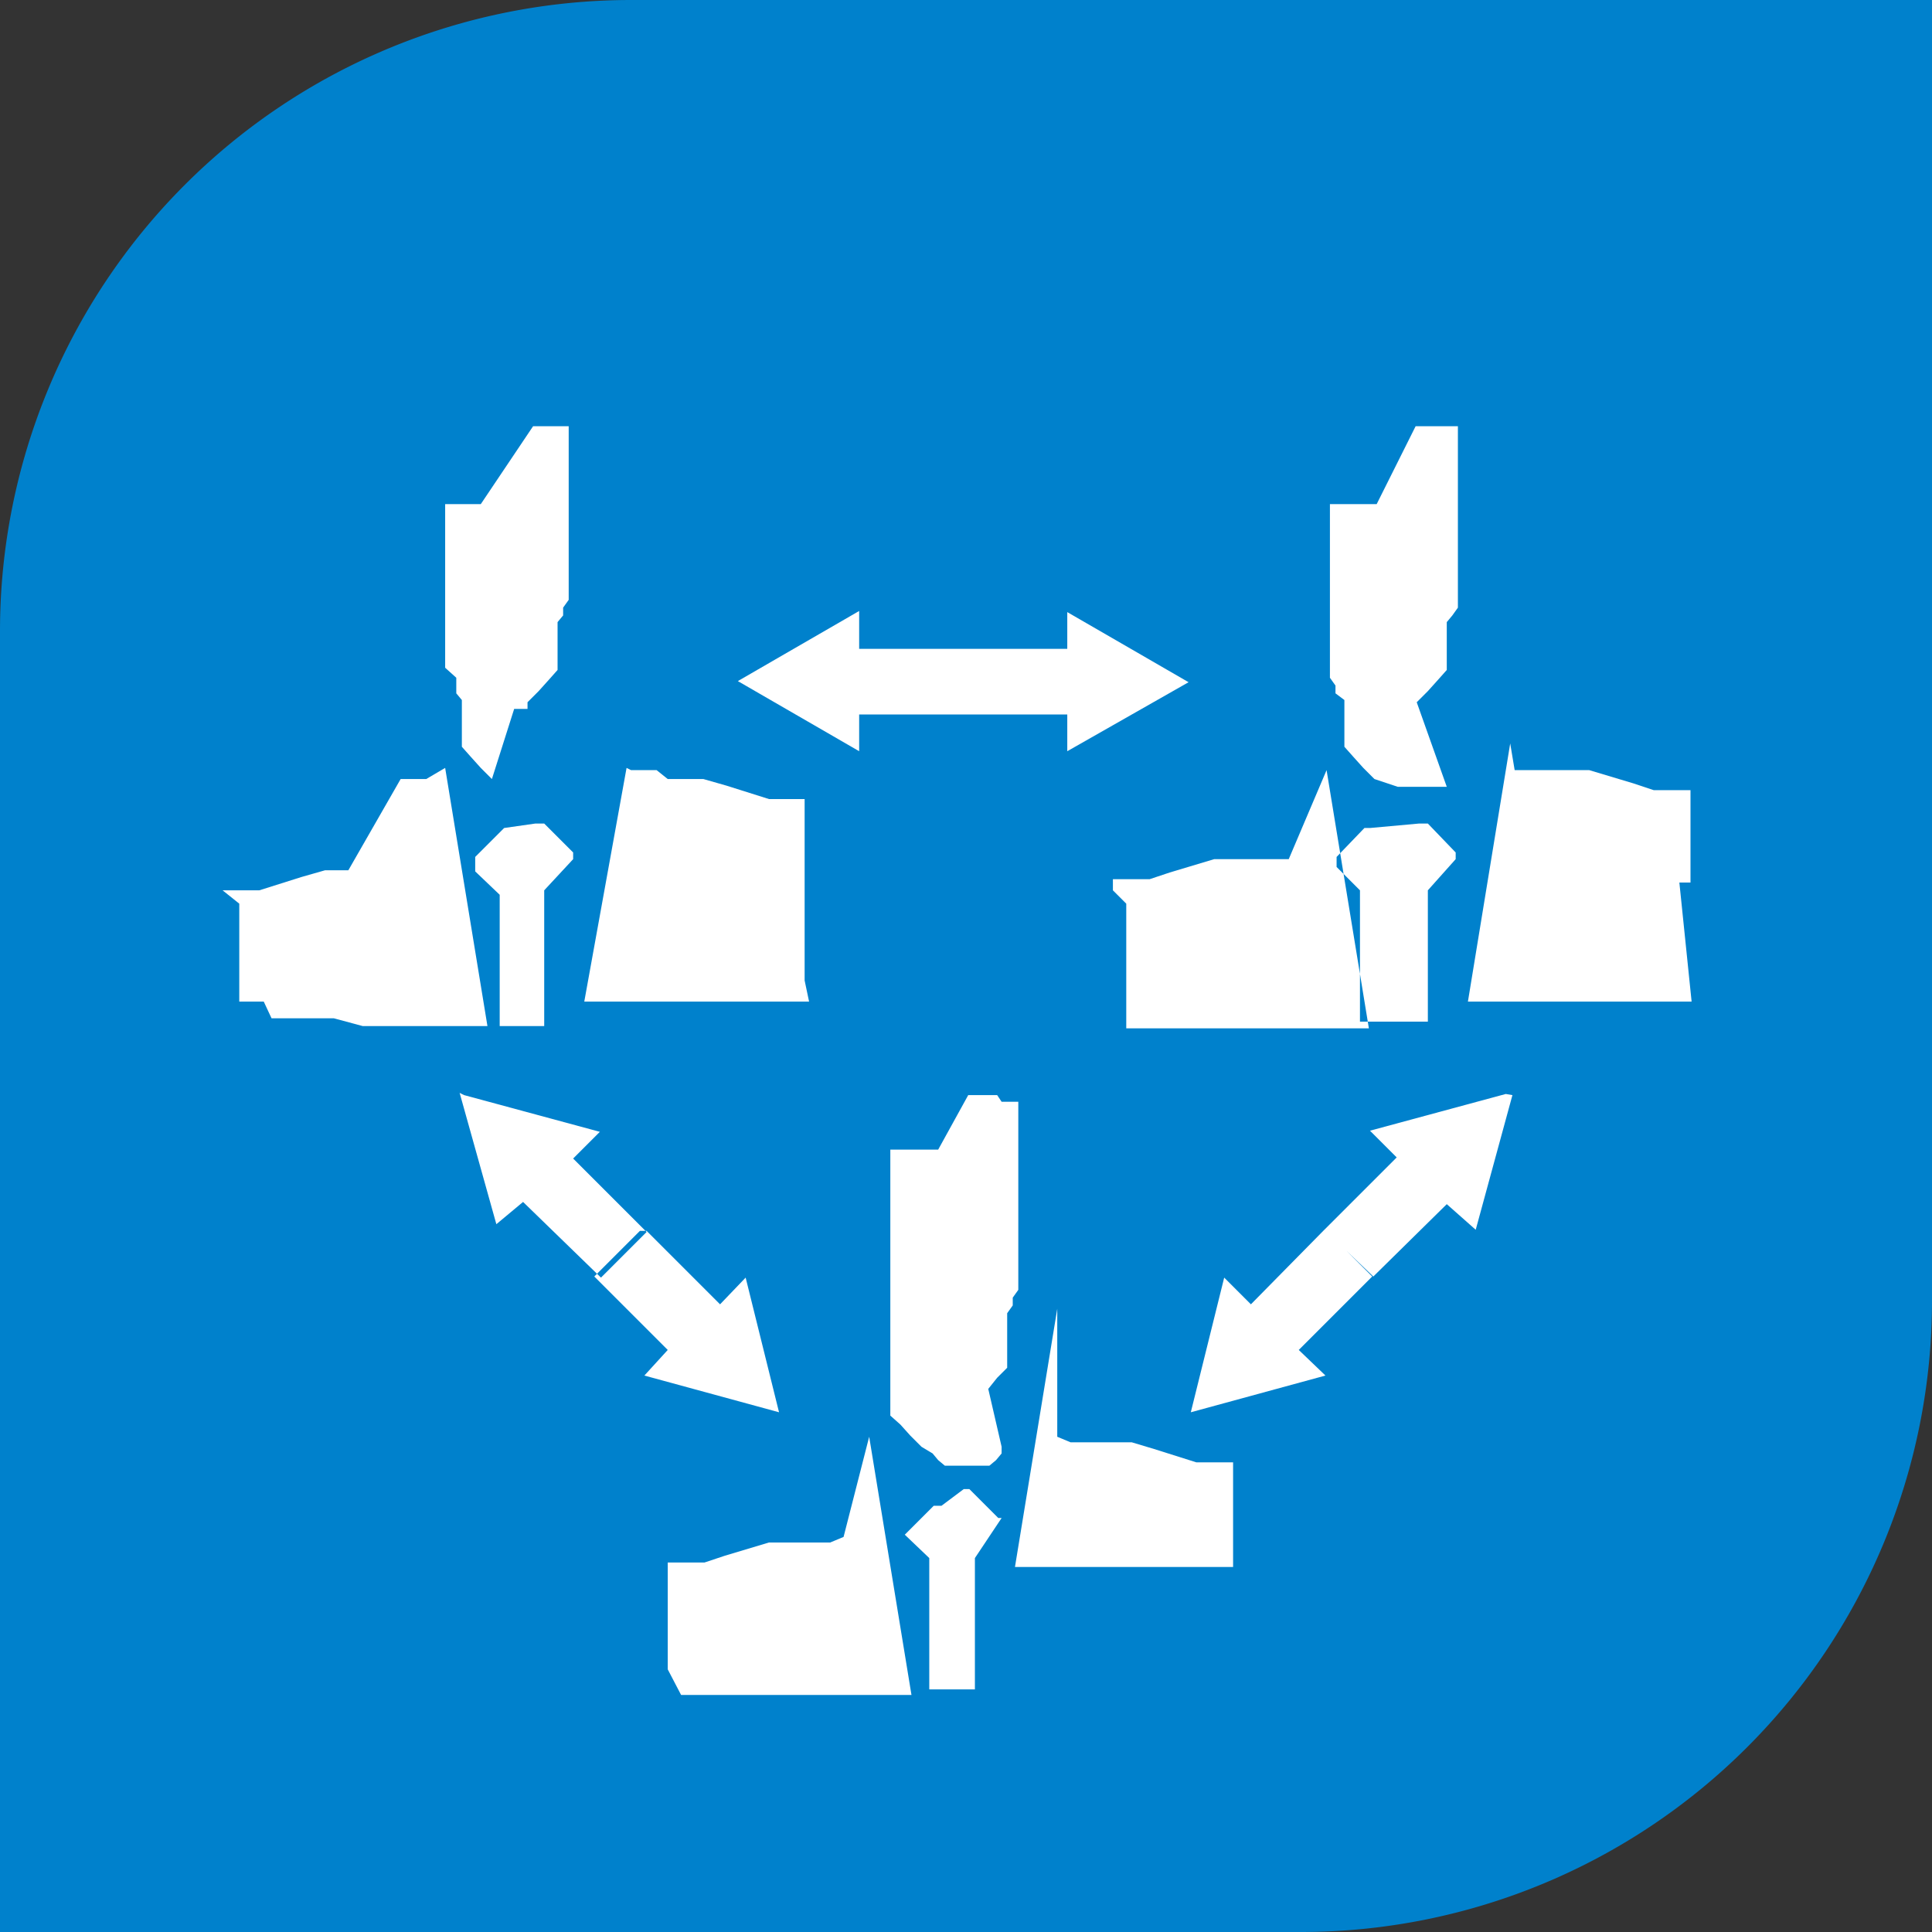
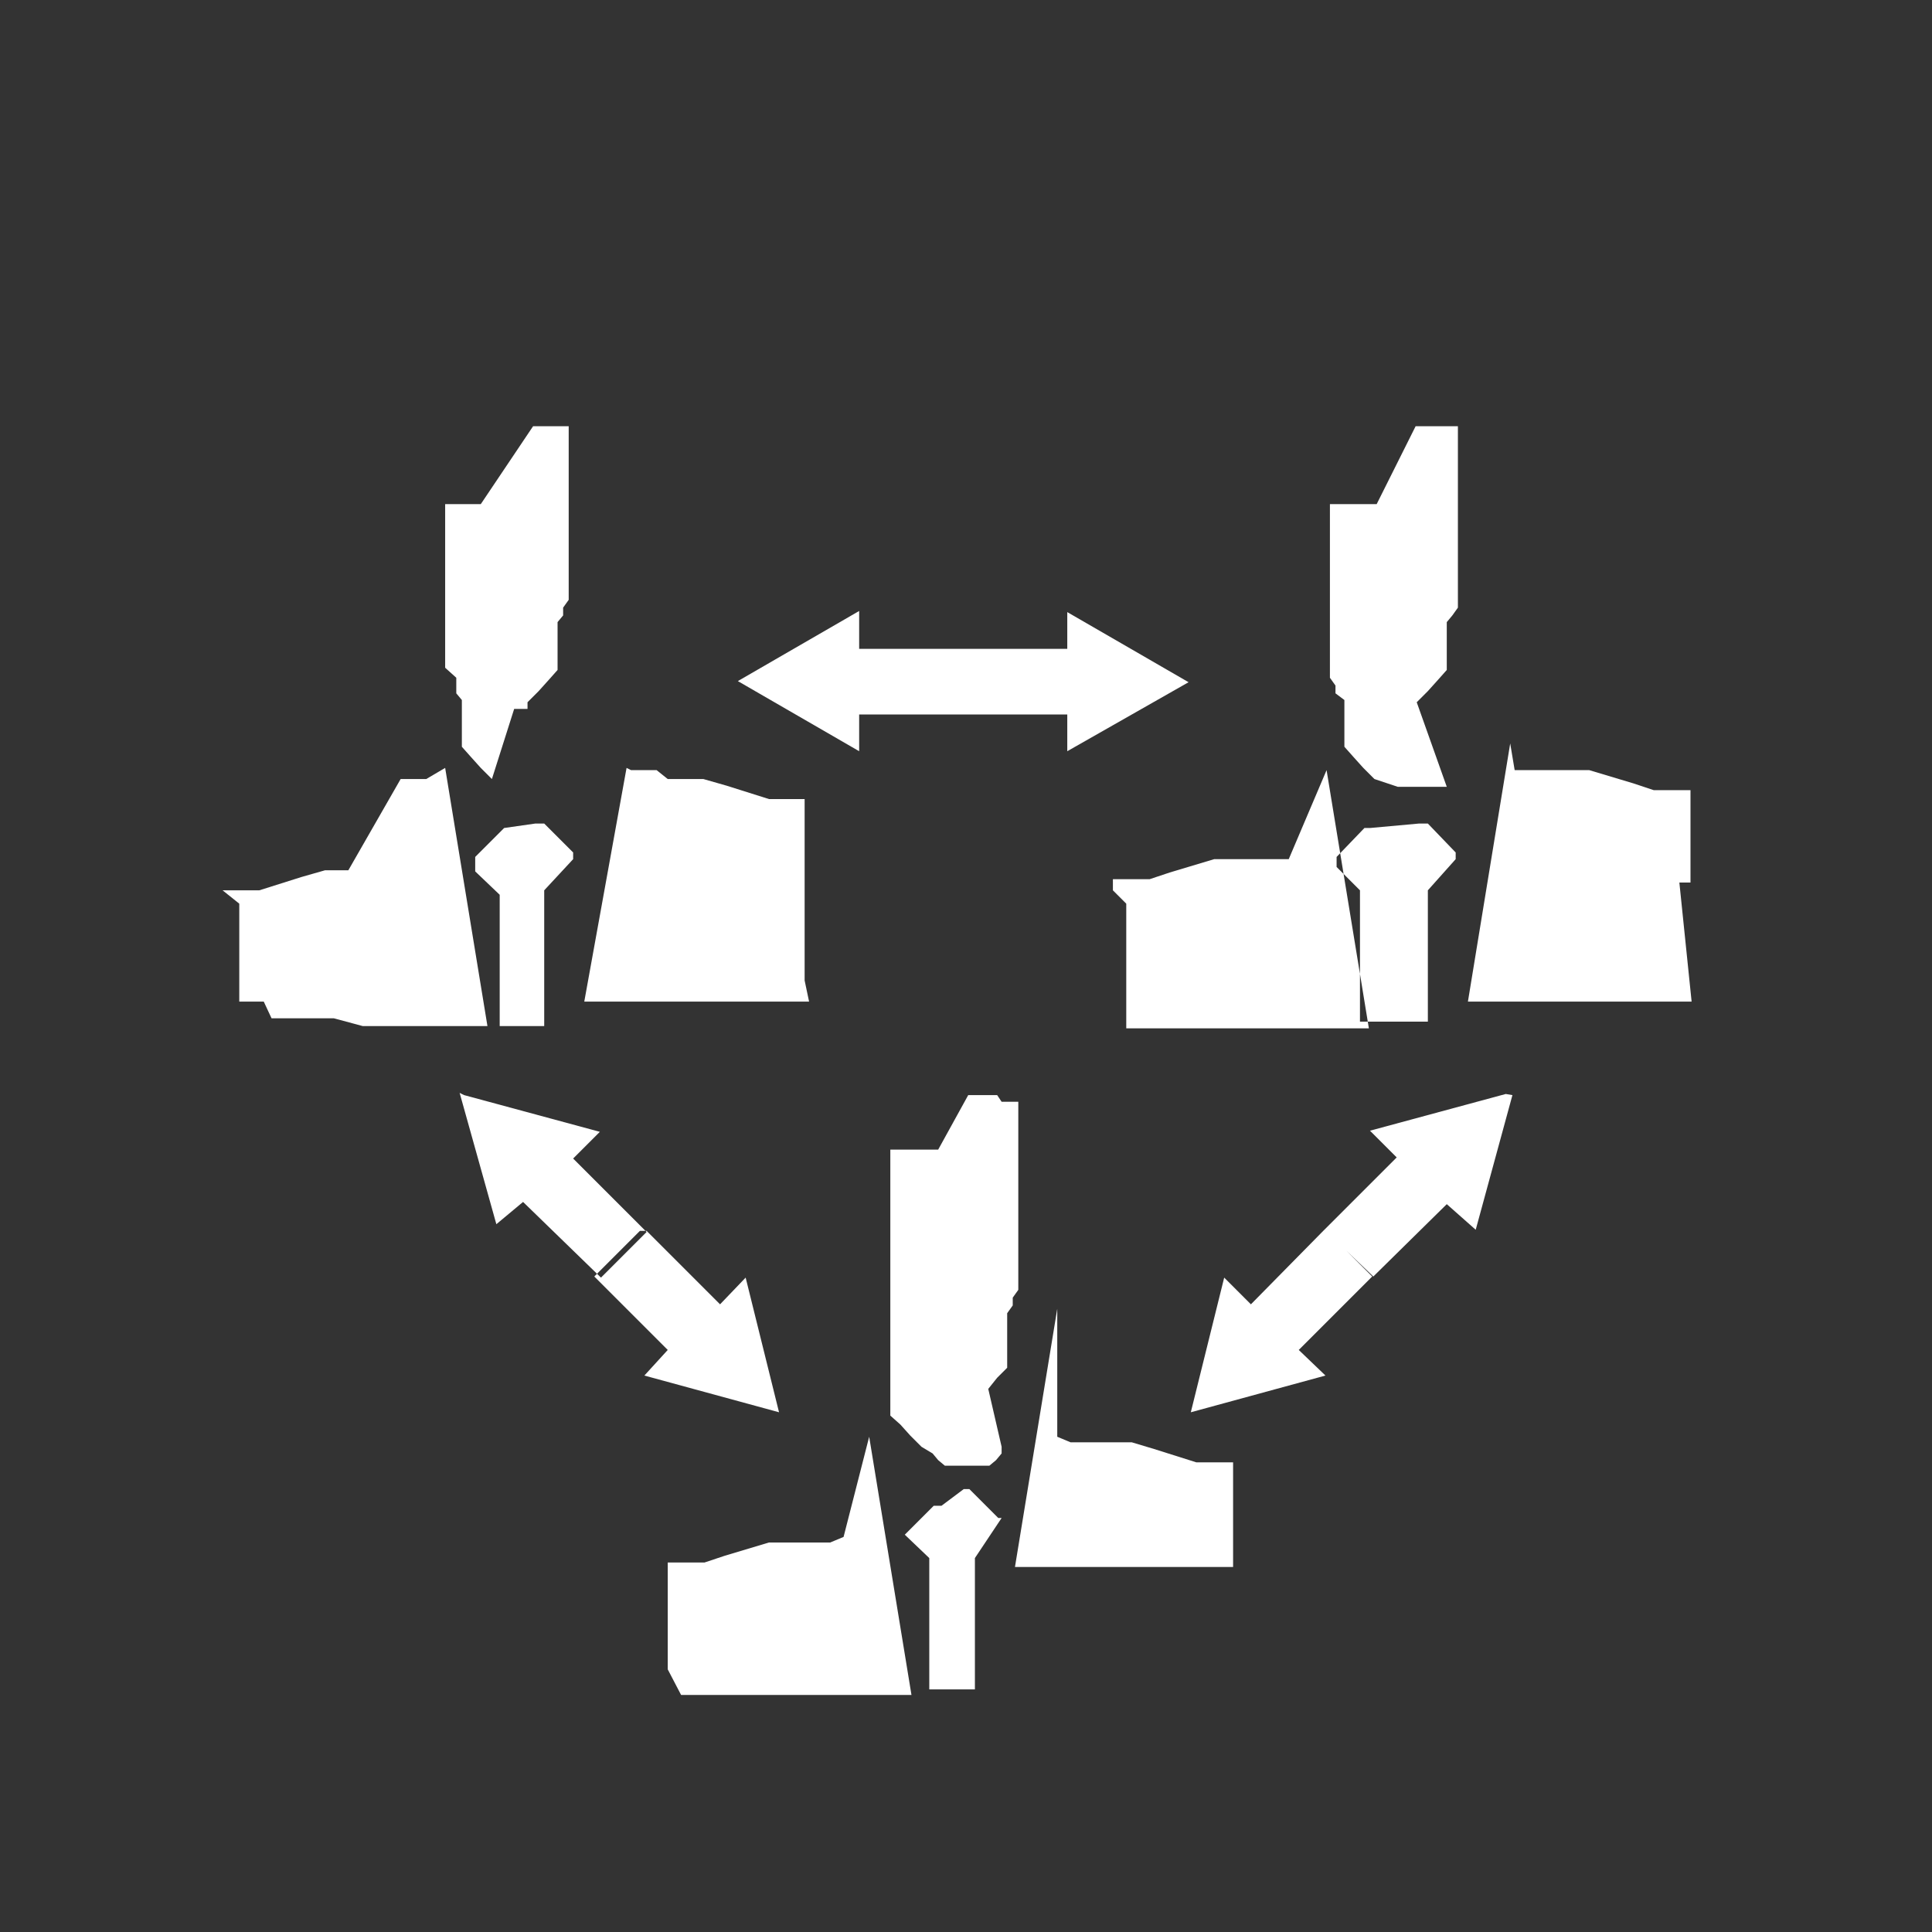
<svg xmlns="http://www.w3.org/2000/svg" viewBox="0 0 17.36 17.36">
  <rect x="0" y="0" width="17.36" height="17.36" fill="#333333" stroke="none" />
  <defs>
    <style>.cls-1{fill:#0081cc;}.cls-2{fill:#fff;fill-rule:evenodd;}</style>
  </defs>
  <title>s-icon36</title>
  <g id="图层_2" data-name="图层 2">
    <g id="图层_1-2" data-name="图层 1">
-       <path class="cls-1" d="M5.67,0H17.36a0,0,0,0,1,0,0V11.69a5.67,5.67,0,0,1-5.67,5.67H0a0,0,0,0,1,0,0V5.67A5.67,5.67,0,0,1,5.67,0Z" />
-       <path class="cls-2" d="M8.66,13.38h.05l.26.26,0,0H9v0H9v0H9l0,0L8.76,14l0,.05v0l0,.05,0,.06v.06l0,.07,0,.07v.16l0,.09v.57H8.35v-.66l0-.08v-.08l0-.07v-.07l0-.06,0-.06,0-.05v0l0-.05-.22-.21v0h0v0h0v0h0v0l.26-.26h.07Zm.84-.47.12.05.11,0,.11,0,.11,0,.11,0,.11,0,.2.06.19.06.19.06.09,0,.08,0,.08,0,.08,0,0,0,0,0,0,0,0,0,0,0,0,0,0,0,0,0,0,0v.05l0,.05,0,0,0,.05v0l0,.1v.11l0,.1v.48l0,0v0l0,0,0,0,0,0h0l0,0,0,0,0,0-.05,0-.06,0h-.06l-.07,0-.07,0h-.08l-.08,0h-.09l-.09,0h-.2l-.21,0-.23,0H9.12l.38-2.32Zm-1.69,0,.38,2.32H7.36l-.23,0-.22,0h-.2l-.08,0H6.54l-.08,0H6.38l-.07,0-.07,0H6.18l-.06,0,0,0L6,15l0,0,0,0h0l0,0,0,0,0,0,0,0v-.6l0-.11,0-.1v0l0-.05,0,0v-.05l0-.05,0,0,0,0,0,0,0,0,0,0,0,0,0,0,0,0,0,0,.08,0,.08,0,.08,0,.09,0,.18-.06.2-.06.2-.06.11,0,.11,0,.1,0,.12,0,.11,0,.12-.05Zm-2-1.85.66.66.23-.24L7,12.69l-1.21-.33L6,12.13l-.66-.66.41-.41Zm7.78-1.22-.33,1.21L13,10.82l-.66.65-.24-.23.23.23-.66.66.24.23-1.21.33L11,11.48l.24.24.65-.66h0l.66-.66-.24-.24,1.22-.33Zm-4.89,0h.26L9,9.9l0,0,.05,0,0,0,.05,0,0,0,0,0,.05,0,0,0,0,0,0,0,0,.05,0,0,0,.05,0,.05,0,0,0,.05,0,.06,0,.05,0,.06v.06l0,0v.63l0,.08,0,.08,0,.08,0,.08,0,.08,0,.08,0,.08,0,.07-.05.07,0,.07-.05.07,0,.06v.43l-.09.09-.08.1L9,13,9,13.06l-.05.06-.06.05,0,0-.05,0,0,0H8.59l0,0-.05,0-.05,0-.06-.05-.05-.06L8.28,13l-.1-.1-.09-.1L8,12.72v-.43l0-.06,0-.07,0-.07,0-.07,0-.07,0-.08,0-.08,0-.08,0-.08,0-.08,0-.08,0-.08,0-.08v-.55l0,0v-.06l0-.06,0-.05,0-.06,0-.05,0,0,0-.05,0-.05,0,0,0-.05,0,0,0,0,0,0,.05,0,0,0,0,0,0,0,0,0,0,0,.06,0,.05,0h.27Zm-4.53,0,1.22.33-.24.24.66.66-.41.41L4.7,10.8,4.46,11,4.13,9.82Zm8.58-2.44h.08l.25.26h0v0h0v.06h0v0L12.83,8l0,0v.05l0,.05,0,.06v.07l0,.06v.08l0,.07v.25l0,.1v.39h-.61V8.65l0-.09V8.48l0-.07V8.33l0-.06V8.2l0-.06,0-.05V8l0,0-.21-.21,0,0h0V7.7h0v0h0l.25-.26h.05Zm-7.94,0h.08l.26.26h0v0h0v.06h0v0L4.89,8l0,0,0,.05,0,.05V8.2l0,.07v.06l0,.08v.07l0,.08v.66H4.49V8.56l0-.08V8.41l0-.08V8.27l0-.07,0-.06V8.09l0-.05,0,0-.22-.21v0h0V7.7h0v0h0l.26-.26h0Zm8.8-.48.12,0,.11,0,.11,0,.11,0,.11,0,.11,0,.2.06.2.06.18.06.09,0,.08,0,.08,0,.08,0,0,0,0,0,0,0,0,0,0,0,0,0,0,0,0,0,0,0,0,0,0,0v0l0,0,0,0,0,.1,0,.11,0,.1v.52l0,0,0,0,0,0,0,0h0l-.05,0,0,0-.05,0L15.2,9h-.06l-.07,0-.07,0h-.08l-.08,0h-.09l-.08,0h-.2l-.22,0-.24,0-.25,0h-.57l.38-2.32Zm-1.69,0,.38,2.32h-.57l-.26,0-.23,0-.22,0h-.2l-.09,0h-.08l-.08,0h-.08l-.07,0-.07,0h-.06l-.06,0-.06,0,0,0-.05,0h0l0,0,0,0,0,0,0,0V8.33l0-.1,0-.11L10,8v-.1l0,0,0,0,0,0,0,0,0,0,0,0,0,0,0,0,0,0,0,0,0,0,0,0,.08,0,.08,0,.08,0,.09,0,.18-.06.2-.06.2-.06.11,0,.11,0,.11,0,.11,0,.11,0,.12,0Zm-6.25,0,.12,0,.11,0L6,7l.11,0,.1,0,.11,0,.21.06.19.06.19.06.08,0,.09,0,.08,0,.07,0,0,0,0,0,0,0,0,0,0,0,0,0,0,0,0,0,0,0,0,0v0l0,0V8l0,0,0,.1,0,.11v.1l0,.1v.4l0,0,0,0,0,0,0,0,0,0h0l0,0,0,0,0,0L7.27,9H7.21l-.07,0-.07,0H7l-.08,0H6.82l-.09,0H6.54l-.22,0-.24,0-.26,0H5.25L5.63,6.9ZM4,6.9l.38,2.32H3.75l-.25,0-.24,0L3,9.15H2.85l-.09,0H2.67l-.08,0H2.51l-.07,0L2.37,9H2.31L2.26,9,2.2,9,2.15,9l0,0h0l0,0,0,0,0,0,0,0v0l0,0V8.23l0-.11L2,8,2,8v0l0,0,0,0,0,0,0,0,0,0,0,0,0,0,0,0,0,0,0,0,0,0,0,0,.08,0,.08,0,.09,0,.08,0,.19-.06.19-.06.21-.06.11,0,.1,0L3.6,7l.12,0,.11,0L4,6.9ZM7.72,5.49v.34H9.59V5.5l1.09.63-1.09.62V6.42H7.72v.33L6.63,6.12l1.09-.63Zm5-1.66H13l0,0,.05,0,.05,0,0,0,0,0,0,0,0,0,0,0,0,0,0,0,0,0,0,0,0,0,0,0,0,0,0,0,0,.05,0,0,0,.06,0,0,0,.06v.68l0,.08,0,.09,0,.08,0,.08,0,.08,0,.08,0,.07,0,.08,0,.07,0,.07-.05.07-.05.06v.43l-.08.09-.09.1-.1.1L13,7.07l-.06,0-.05,0,0,0-.05,0,0,0h-.13l-.05,0,0,0-.05,0,0,0-.05,0L12.35,7l-.1-.1-.09-.1-.08-.09V6.29L12,6.23l0-.07-.05-.07,0-.07,0-.08,0-.07,0-.08,0-.08,0-.08,0-.08,0-.09V5.38l0-.08V4.7l0-.06,0,0,0-.06,0,0,0-.05,0,0,0,0,0,0,0,0,0,0,0,0,0,0,0,0,0,0,0,0,.05,0,0,0,.05,0,0,0,.05,0,0,0h.27Zm-7.93,0h.27l.05,0,0,0,0,0,0,0,0,0,0,0,0,0,0,0,0,0,0,0,0,0,0,0,0,0,0,0,0,0,0,0,0,.05,0,0,0,.06v0l0,.06,0,.06v.62l0,.08,0,.09,0,.08,0,.08,0,.08,0,.08,0,.07,0,.08,0,.07-.05.07,0,.07-.05.06v.43l-.08.09-.09.1-.1.1,0,.06-.06,0,0,0,0,0,0,0,0,0H4.73l-.05,0,0,0,0,0-.06,0,0,0L4.42,7l-.1-.1-.09-.1-.08-.09V6.29L4.1,6.23l0-.07,0-.07L4,6l0-.08,0-.07,0-.08,0-.08,0-.08,0-.08,0-.09,0-.08V4.76l0-.06,0-.06,0,0,0-.06,0,0,0-.05,0,0,0,0,0,0,0,0,0,0,0,0,0,0,0,0,0,0,0,0,0,0,0,0,0,0,0,0,0,0,.06,0h.26Z" />
+       <path class="cls-2" d="M8.66,13.38h.05l.26.26,0,0H9v0H9v0H9l0,0L8.76,14l0,.05v0l0,.05,0,.06v.06l0,.07,0,.07v.16l0,.09v.57H8.35v-.66l0-.08v-.08l0-.07v-.07l0-.06,0-.06,0-.05v0l0-.05-.22-.21v0h0v0h0v0h0v0l.26-.26h.07Zm.84-.47.12.05.11,0,.11,0,.11,0,.11,0,.11,0,.2.06.19.06.19.06.09,0,.08,0,.08,0,.08,0,0,0,0,0,0,0,0,0,0,0,0,0,0,0,0,0,0,0v.05l0,.05,0,0,0,.05v0l0,.1v.11l0,.1v.48l0,0v0l0,0,0,0,0,0h0l0,0,0,0,0,0-.05,0-.06,0h-.06l-.07,0-.07,0h-.08l-.08,0h-.09l-.09,0h-.2l-.21,0-.23,0H9.12l.38-2.32Zm-1.69,0,.38,2.32H7.36l-.23,0-.22,0h-.2l-.08,0H6.54l-.08,0H6.38l-.07,0-.07,0H6.18l-.06,0,0,0L6,15l0,0,0,0h0l0,0,0,0,0,0,0,0v-.6l0-.11,0-.1l0-.05,0,0v-.05l0-.05,0,0,0,0,0,0,0,0,0,0,0,0,0,0,0,0,0,0,.08,0,.08,0,.08,0,.09,0,.18-.06.2-.06.2-.06.11,0,.11,0,.1,0,.12,0,.11,0,.12-.05Zm-2-1.85.66.66.23-.24L7,12.69l-1.21-.33L6,12.13l-.66-.66.41-.41Zm7.78-1.22-.33,1.21L13,10.82l-.66.65-.24-.23.23.23-.66.66.24.23-1.21.33L11,11.48l.24.24.65-.66h0l.66-.66-.24-.24,1.22-.33Zm-4.89,0h.26L9,9.9l0,0,.05,0,0,0,.05,0,0,0,0,0,.05,0,0,0,0,0,0,0,0,.05,0,0,0,.05,0,.05,0,0,0,.05,0,.06,0,.05,0,.06v.06l0,0v.63l0,.08,0,.08,0,.08,0,.08,0,.08,0,.08,0,.08,0,.07-.05.07,0,.07-.05.07,0,.06v.43l-.09.09-.08.1L9,13,9,13.06l-.05.06-.06.05,0,0-.05,0,0,0H8.59l0,0-.05,0-.05,0-.06-.05-.05-.06L8.28,13l-.1-.1-.09-.1L8,12.72v-.43l0-.06,0-.07,0-.07,0-.07,0-.07,0-.08,0-.08,0-.08,0-.08,0-.08,0-.08,0-.08,0-.08v-.55l0,0v-.06l0-.06,0-.05,0-.06,0-.05,0,0,0-.05,0-.05,0,0,0-.05,0,0,0,0,0,0,.05,0,0,0,0,0,0,0,0,0,0,0,.06,0,.05,0h.27Zm-4.53,0,1.22.33-.24.24.66.66-.41.41L4.7,10.8,4.46,11,4.13,9.82Zm8.58-2.44h.08l.25.26h0v0h0v.06h0v0L12.83,8l0,0v.05l0,.05,0,.06v.07l0,.06v.08l0,.07v.25l0,.1v.39h-.61V8.65l0-.09V8.48l0-.07V8.33l0-.06V8.2l0-.06,0-.05V8l0,0-.21-.21,0,0h0V7.7h0v0h0l.25-.26h.05Zm-7.94,0h.08l.26.26h0v0h0v.06h0v0L4.89,8l0,0,0,.05,0,.05V8.2l0,.07v.06l0,.08v.07l0,.08v.66H4.49V8.56l0-.08V8.41l0-.08V8.27l0-.07,0-.06V8.09l0-.05,0,0-.22-.21v0h0V7.7h0v0h0l.26-.26h0Zm8.8-.48.12,0,.11,0,.11,0,.11,0,.11,0,.11,0,.2.06.2.06.18.06.09,0,.08,0,.08,0,.08,0,0,0,0,0,0,0,0,0,0,0,0,0,0,0,0,0,0,0,0,0,0,0v0l0,0,0,0,0,.1,0,.11,0,.1v.52l0,0,0,0,0,0,0,0h0l-.05,0,0,0-.05,0L15.2,9h-.06l-.07,0-.07,0h-.08l-.08,0h-.09l-.08,0h-.2l-.22,0-.24,0-.25,0h-.57l.38-2.32Zm-1.69,0,.38,2.32h-.57l-.26,0-.23,0-.22,0h-.2l-.09,0h-.08l-.08,0h-.08l-.07,0-.07,0h-.06l-.06,0-.06,0,0,0-.05,0h0l0,0,0,0,0,0,0,0V8.33l0-.1,0-.11L10,8v-.1l0,0,0,0,0,0,0,0,0,0,0,0,0,0,0,0,0,0,0,0,0,0,0,0,.08,0,.08,0,.08,0,.09,0,.18-.06.2-.06.2-.06.11,0,.11,0,.11,0,.11,0,.11,0,.12,0Zm-6.25,0,.12,0,.11,0L6,7l.11,0,.1,0,.11,0,.21.06.19.06.19.06.08,0,.09,0,.08,0,.07,0,0,0,0,0,0,0,0,0,0,0,0,0,0,0,0,0,0,0,0,0v0l0,0V8l0,0,0,.1,0,.11v.1l0,.1v.4l0,0,0,0,0,0,0,0,0,0h0l0,0,0,0,0,0L7.27,9H7.21l-.07,0-.07,0H7l-.08,0H6.82l-.09,0H6.54l-.22,0-.24,0-.26,0H5.25L5.63,6.9ZM4,6.9l.38,2.32H3.75l-.25,0-.24,0L3,9.15H2.85l-.09,0H2.67l-.08,0H2.51l-.07,0L2.37,9H2.31L2.26,9,2.2,9,2.15,9l0,0h0l0,0,0,0,0,0,0,0v0l0,0V8.23l0-.11L2,8,2,8v0l0,0,0,0,0,0,0,0,0,0,0,0,0,0,0,0,0,0,0,0,0,0,0,0,.08,0,.08,0,.09,0,.08,0,.19-.06.19-.06.21-.06.11,0,.1,0L3.6,7l.12,0,.11,0L4,6.9ZM7.72,5.49v.34H9.59V5.5l1.09.63-1.09.62V6.42H7.72v.33L6.63,6.12l1.09-.63Zm5-1.66H13l0,0,.05,0,.05,0,0,0,0,0,0,0,0,0,0,0,0,0,0,0,0,0,0,0,0,0,0,0,0,0,0,0,0,.05,0,0,0,.06,0,0,0,.06v.68l0,.08,0,.09,0,.08,0,.08,0,.08,0,.08,0,.07,0,.08,0,.07,0,.07-.05.07-.05.06v.43l-.08.09-.09.1-.1.1L13,7.07l-.06,0-.05,0,0,0-.05,0,0,0h-.13l-.05,0,0,0-.05,0,0,0-.05,0L12.35,7l-.1-.1-.09-.1-.08-.09V6.29L12,6.23l0-.07-.05-.07,0-.07,0-.08,0-.07,0-.08,0-.08,0-.08,0-.08,0-.09V5.38l0-.08V4.7l0-.06,0,0,0-.06,0,0,0-.05,0,0,0,0,0,0,0,0,0,0,0,0,0,0,0,0,0,0,0,0,.05,0,0,0,.05,0,0,0,.05,0,0,0h.27Zm-7.93,0h.27l.05,0,0,0,0,0,0,0,0,0,0,0,0,0,0,0,0,0,0,0,0,0,0,0,0,0,0,0,0,0,0,0,0,.05,0,0,0,.06v0l0,.06,0,.06v.62l0,.08,0,.09,0,.08,0,.08,0,.08,0,.08,0,.07,0,.08,0,.07-.05.07,0,.07-.05.06v.43l-.08.09-.09.1-.1.1,0,.06-.06,0,0,0,0,0,0,0,0,0H4.73l-.05,0,0,0,0,0-.06,0,0,0L4.42,7l-.1-.1-.09-.1-.08-.09V6.29L4.1,6.23l0-.07,0-.07L4,6l0-.08,0-.07,0-.08,0-.08,0-.08,0-.08,0-.09,0-.08V4.76l0-.06,0-.06,0,0,0-.06,0,0,0-.05,0,0,0,0,0,0,0,0,0,0,0,0,0,0,0,0,0,0,0,0,0,0,0,0,0,0,0,0,0,0,.06,0h.26Z" />
    </g>
  </g>
</svg>